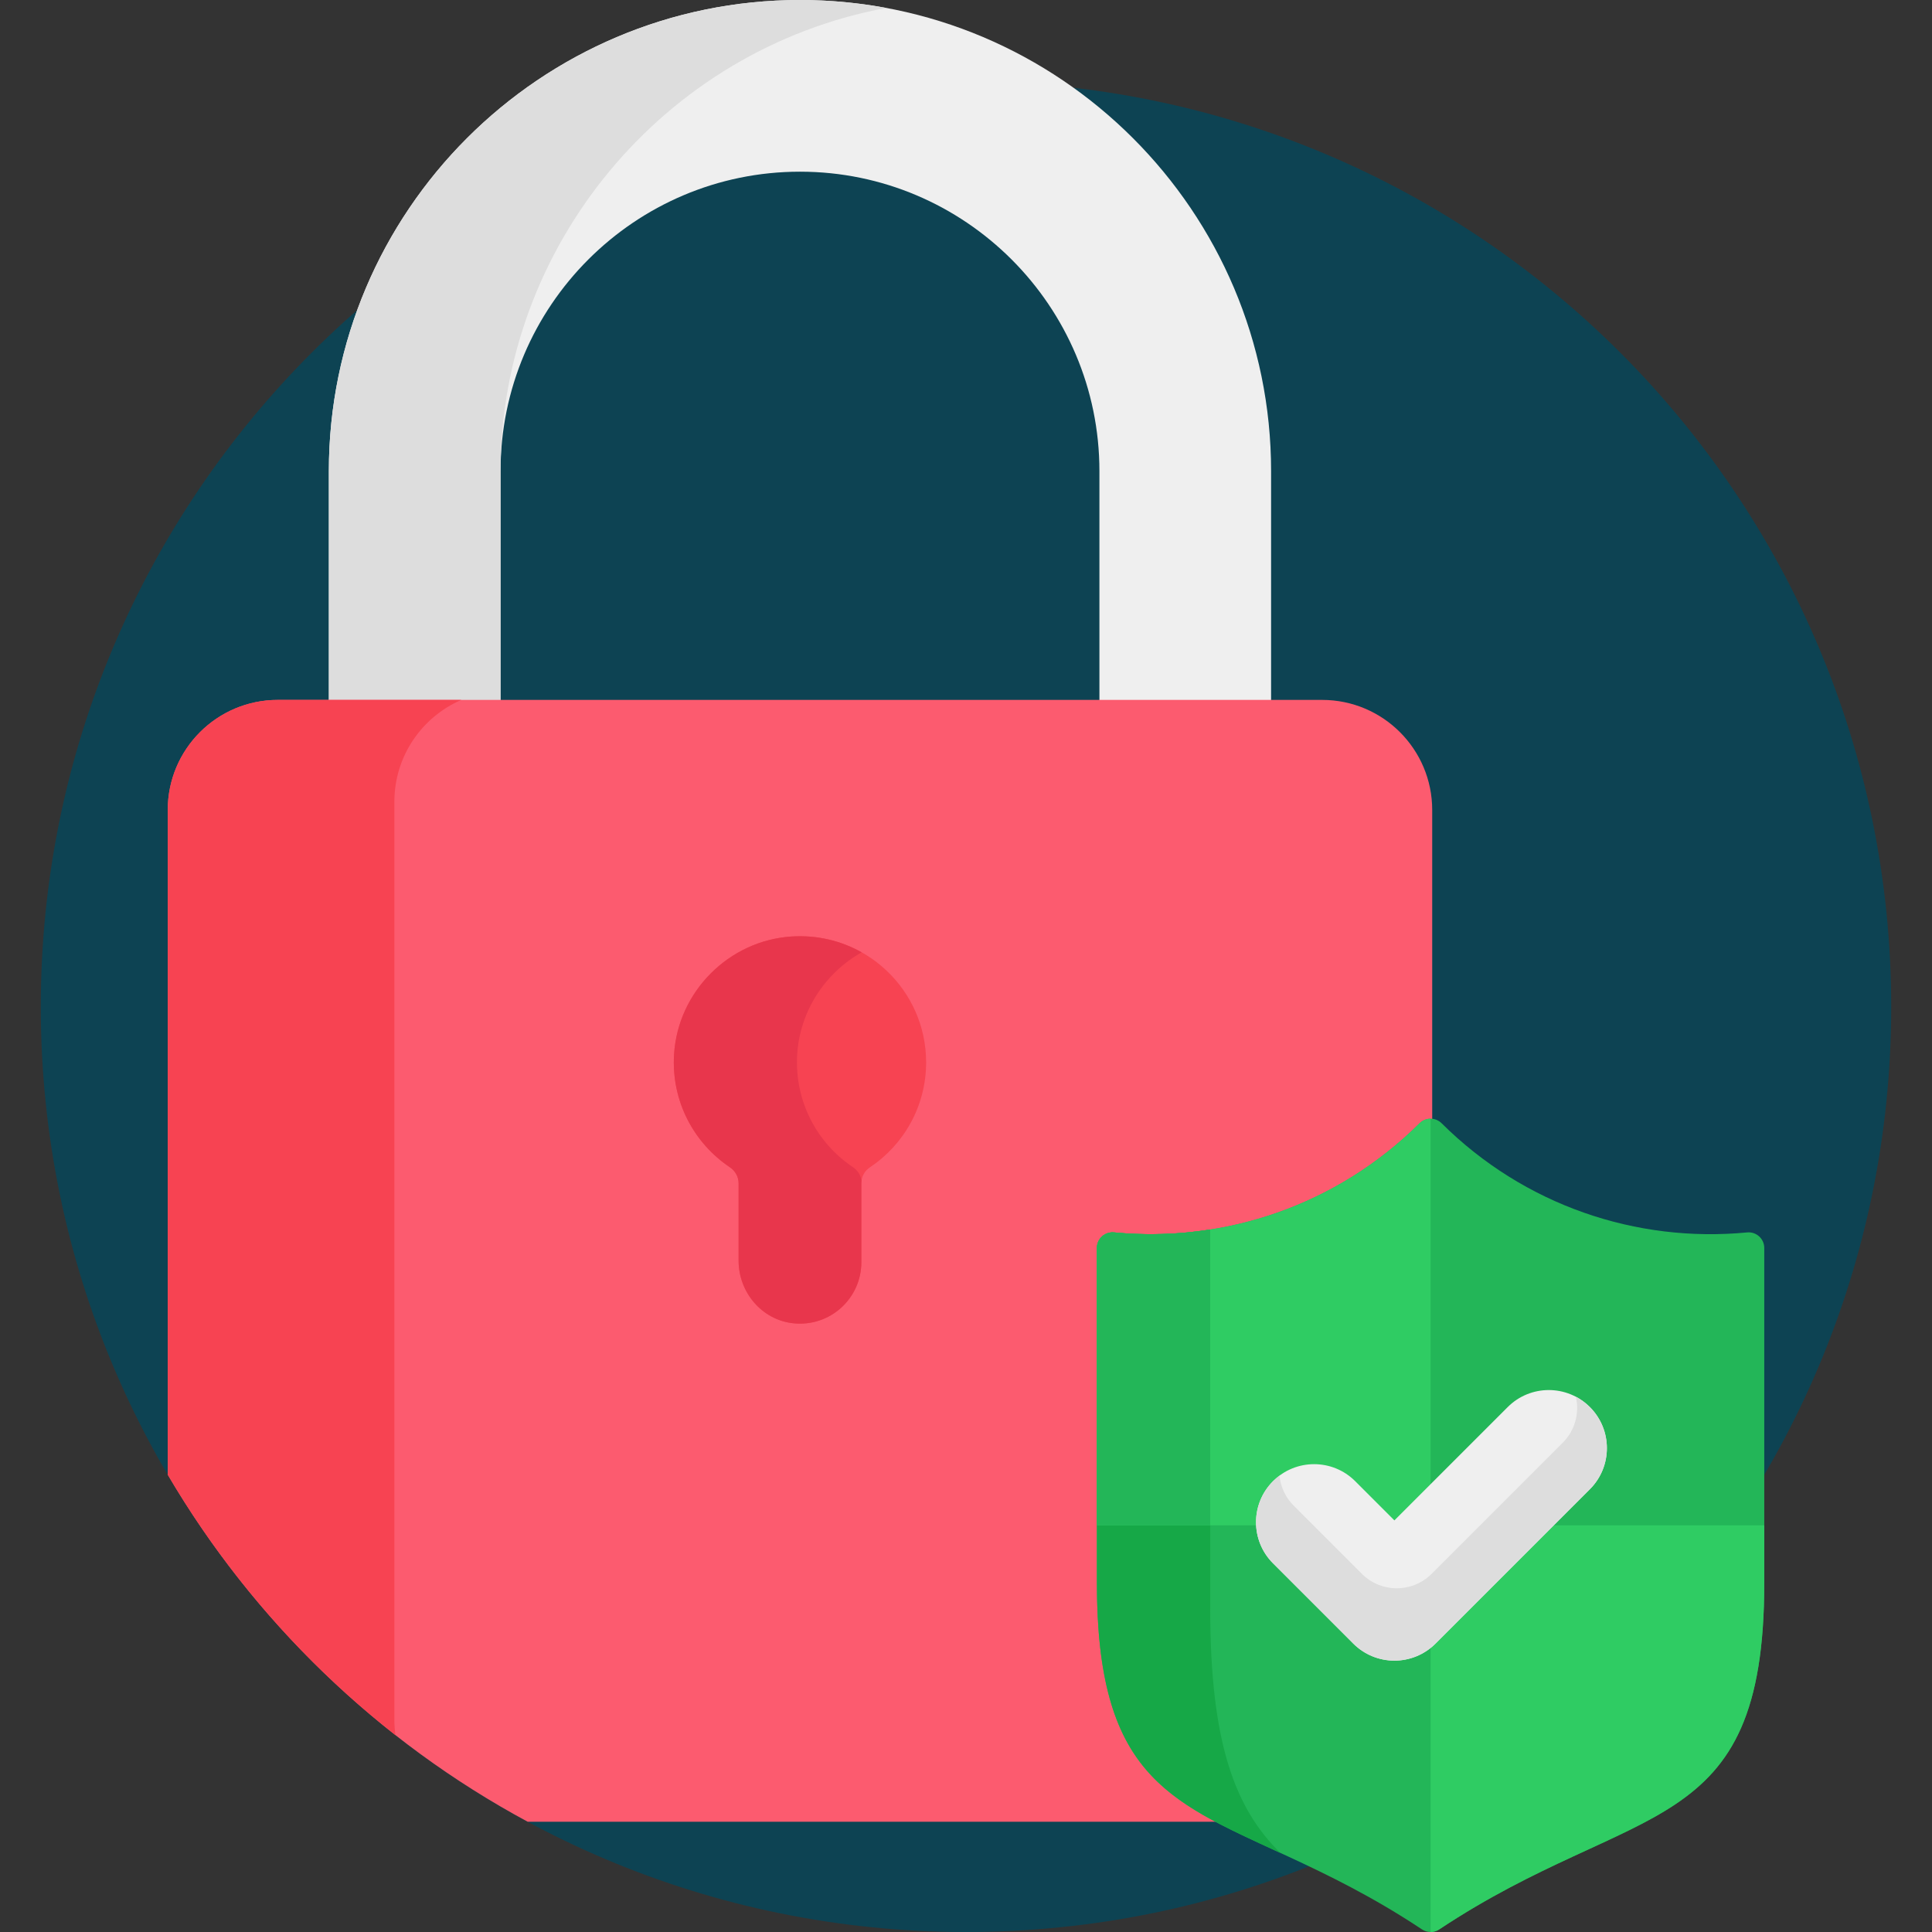
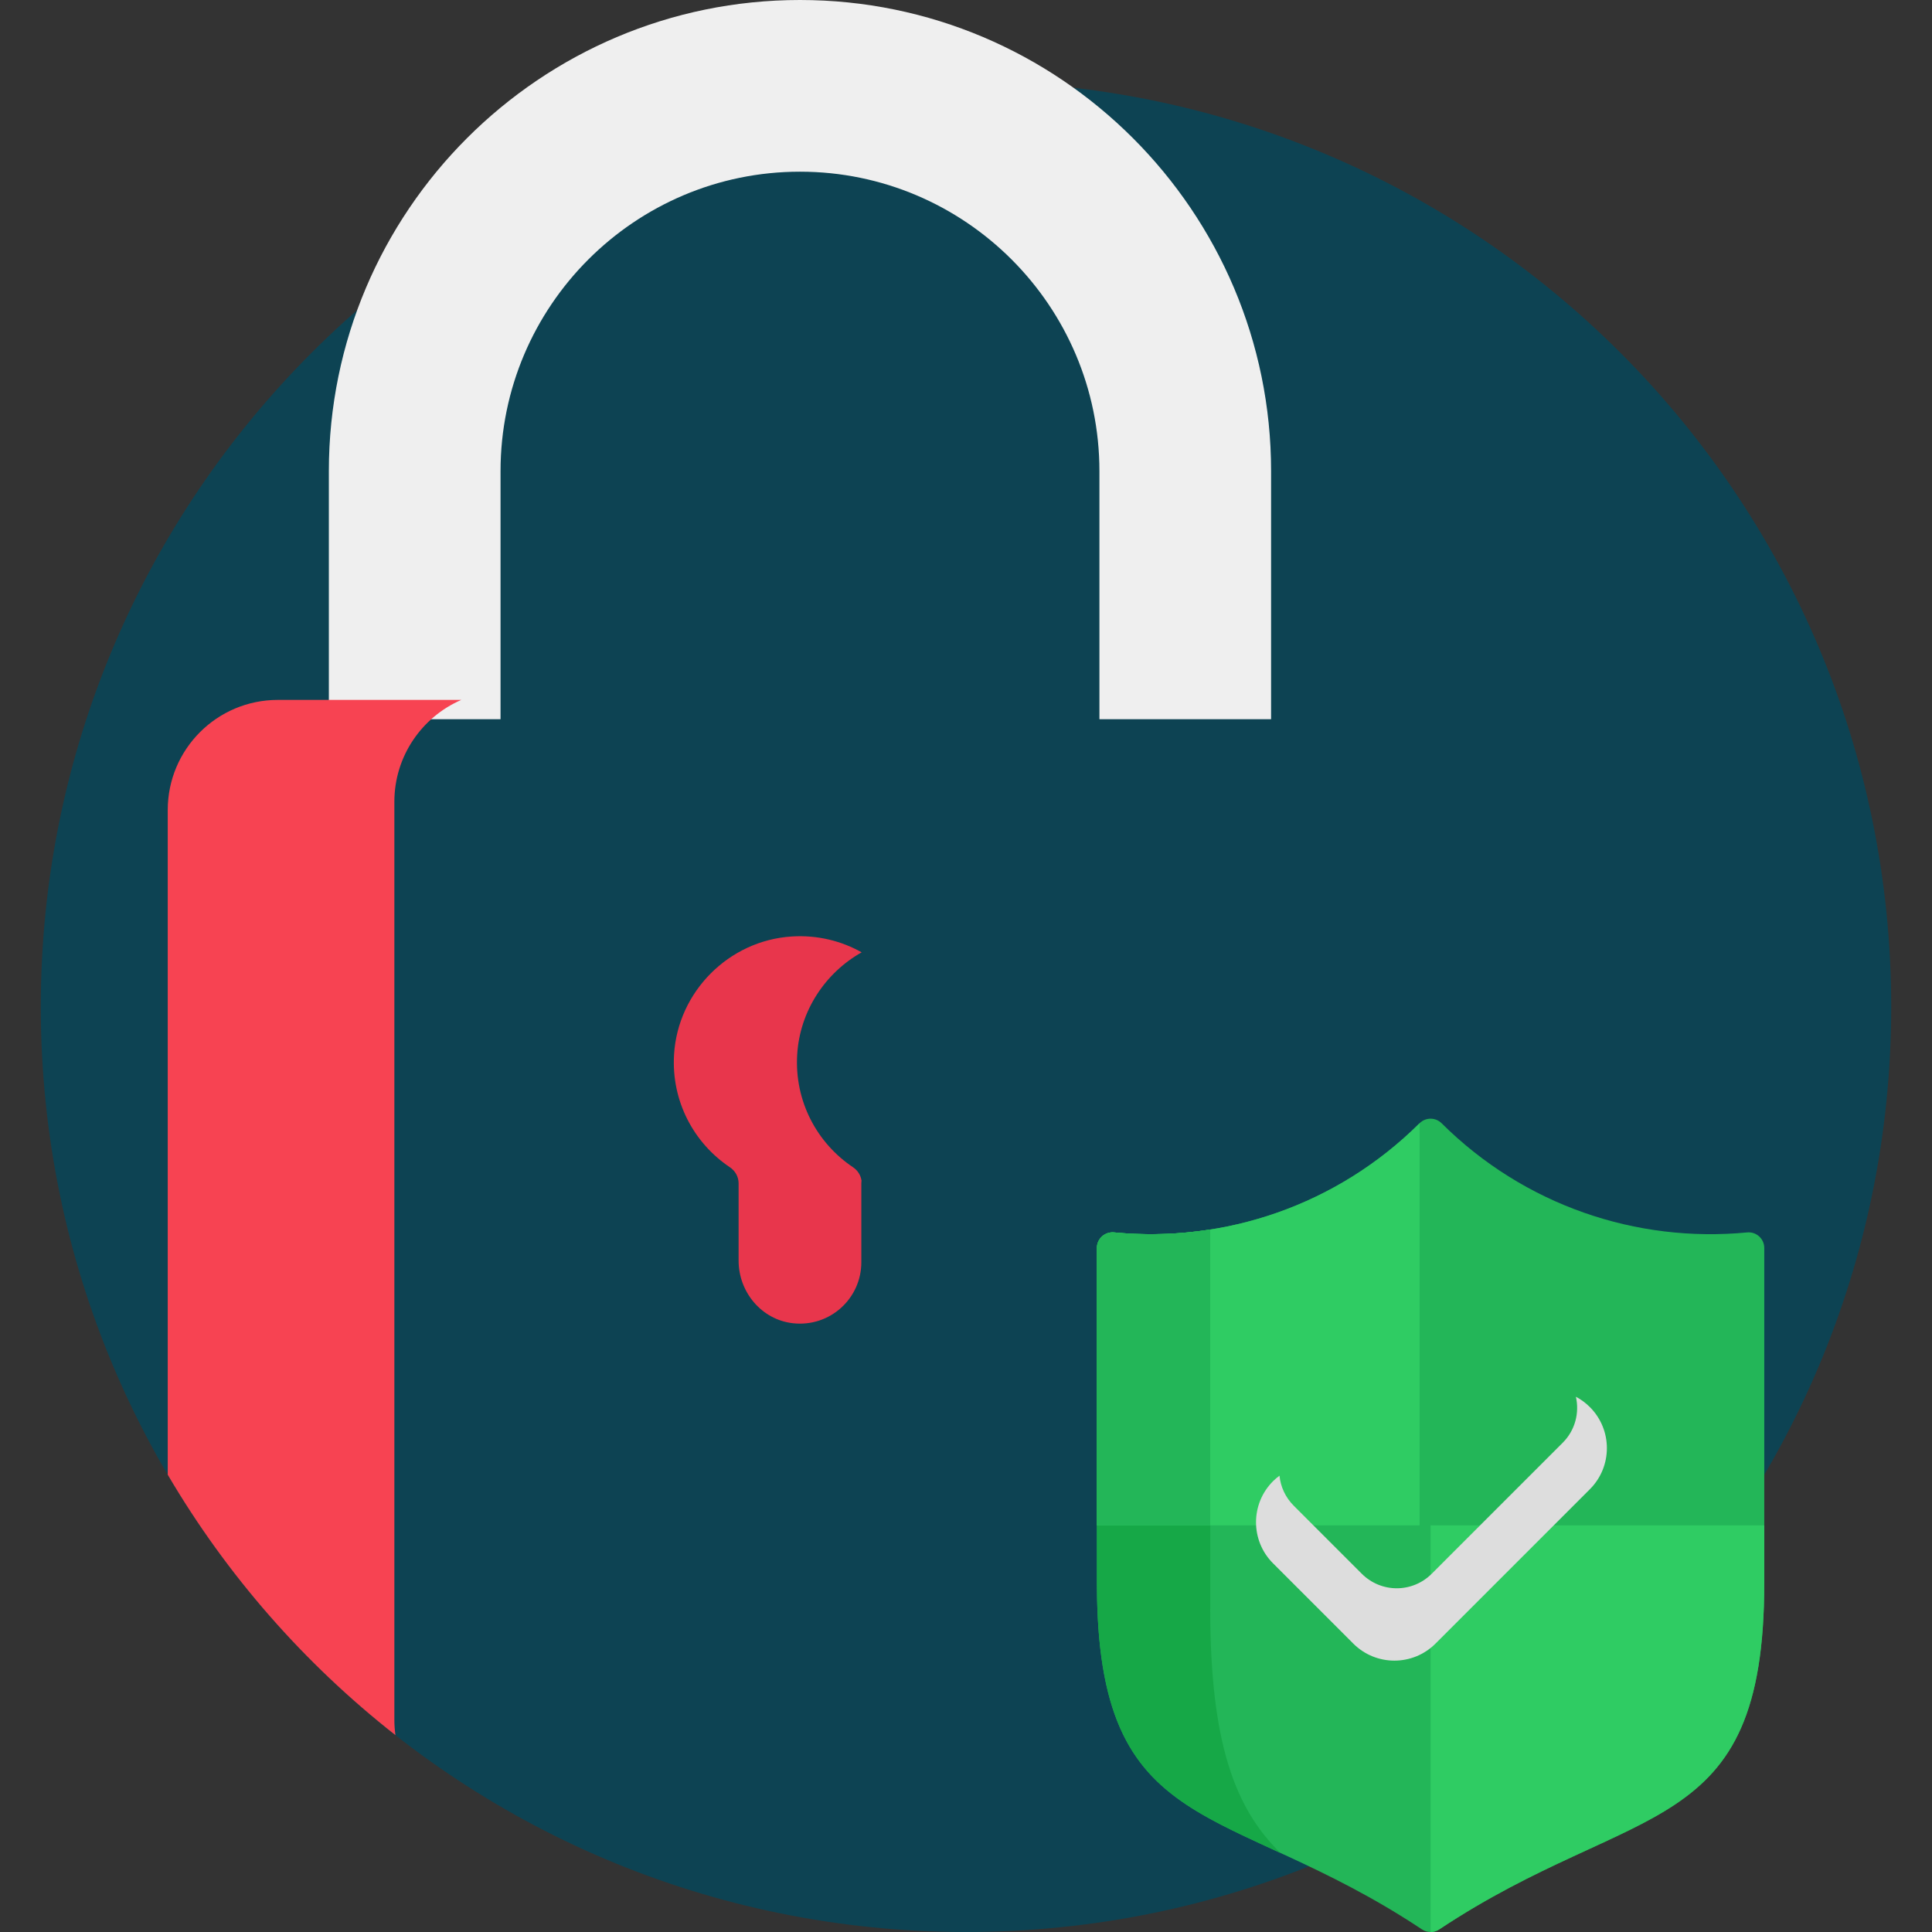
<svg xmlns="http://www.w3.org/2000/svg" width="140" height="140" viewBox="0 0 140 140" fill="none">
  <rect x="0" y="0" width="140" height="140" fill="#333333" stroke="none" />
  <g clip-path="url(#clip0_5136_1321)">
    <path d="M70 140C107.027 140 137.044 109.983 137.044 72.956C137.044 35.929 107.027 5.912 70 5.912C32.973 5.912 2.956 35.929 2.956 72.956C2.956 109.983 32.973 140 70 140Z" fill="#0D4353" />
    <path d="M57.969 0C39.145 0 23.83 15.315 23.83 34.139V52.117H36.271V34.139C36.271 22.174 46.005 12.441 57.969 12.441C69.934 12.441 79.668 22.175 79.668 34.139V52.117H92.108V34.139C92.108 15.315 76.793 0 57.969 0Z" fill="#EFEFEF" />
-     <path d="M64.219 0.575C62.192 0.199 60.103 0 57.969 0C39.145 0 23.83 15.315 23.83 34.139V52.117H36.271V34.139C36.271 17.841 48.082 3.573 64.219 0.575Z" fill="#DDDDDD" />
-     <path d="M95.806 50.718H20.133C15.727 50.718 12.155 54.29 12.155 58.696V106.863C18.372 117.447 27.409 126.174 38.237 132.01H90.952C84.669 129.017 80.96 126.226 80.96 114.733V91.819C80.96 91.188 81.504 90.697 82.132 90.757C89.706 91.484 97.379 88.907 103.031 83.287C103.239 83.081 103.511 82.977 103.783 82.977V58.695C103.783 54.29 100.211 50.718 95.806 50.718Z" fill="#FC5B6F" />
-     <path d="M67.111 76.984C67.111 71.737 62.691 67.522 57.371 67.861C52.817 68.151 49.121 71.859 48.844 76.414C48.638 79.816 50.294 82.846 52.889 84.584C53.28 84.845 53.521 85.278 53.521 85.749V91.351C53.521 93.634 55.194 95.637 57.463 95.887C60.146 96.183 62.416 94.09 62.416 91.467V85.731C62.416 85.269 62.654 84.846 63.038 84.59C65.493 82.951 67.111 80.157 67.111 76.984Z" fill="#F74352" />
    <path d="M61.813 84.583C59.218 82.846 57.561 79.816 57.768 76.414C57.96 73.249 59.804 70.493 62.44 69.009C60.957 68.176 59.218 67.743 57.371 67.861C52.817 68.151 49.121 71.859 48.845 76.414C48.638 79.816 50.295 82.846 52.89 84.584C53.281 84.846 53.522 85.279 53.522 85.749V91.351C53.522 93.634 55.194 95.637 57.464 95.887C60.146 96.183 62.416 94.09 62.416 91.467V85.731C62.416 85.671 62.421 85.611 62.429 85.551C62.372 85.159 62.148 84.808 61.813 84.583Z" fill="#E8364C" />
    <path d="M102.869 81.393C103.31 80.955 104.021 80.955 104.462 81.393C110.454 87.35 118.582 90.077 126.605 89.306C127.27 89.243 127.845 89.763 127.845 90.431V114.708C127.845 133.453 118.537 130.348 104.291 139.811C103.913 140.063 103.419 140.063 103.041 139.811C88.795 130.348 79.486 133.453 79.486 114.708V90.431C79.486 89.763 80.062 89.242 80.727 89.306C88.751 90.077 96.881 87.347 102.869 81.393Z" fill="#23B658" />
    <path d="M87.697 116.595V89.098C85.393 89.459 83.052 89.53 80.727 89.307C80.062 89.243 79.486 89.764 79.486 90.432V114.708C79.486 128.453 84.491 130.45 92.777 134.268C89.517 131.068 87.697 126.344 87.697 116.595Z" fill="#16A847" />
-     <path d="M79.486 90.431C79.486 89.763 80.062 89.242 80.727 89.306C88.753 90.077 96.881 87.346 102.869 81.393C103.089 81.174 103.377 81.064 103.665 81.064V110.532H79.486V90.431Z" fill="#2FCC63" />
+     <path d="M79.486 90.431C79.486 89.763 80.062 89.242 80.727 89.306C88.753 90.077 96.881 87.346 102.869 81.393V110.532H79.486V90.431Z" fill="#2FCC63" />
    <path d="M83.381 89.434C82.564 89.434 81.607 89.391 80.727 89.307C80.094 89.246 79.486 89.752 79.486 90.432V110.533H87.697V89.098C87.032 89.181 85.605 89.434 83.381 89.434Z" fill="#23B658" />
    <path d="M127.845 114.708C127.845 133.453 118.537 130.348 104.291 139.811C104.102 139.937 103.884 140 103.666 140V110.532H127.845V114.708H127.845Z" fill="#2FCC63" />
    <path d="M28.577 124.625V58.103C28.577 54.795 30.574 51.954 33.427 50.718H20.133C15.727 50.718 12.155 54.29 12.155 58.696V106.863C16.432 114.144 22.044 120.547 28.655 125.734C28.605 125.371 28.577 125.001 28.577 124.625Z" fill="#F74352" />
-     <path d="M101.044 120.336C99.927 120.336 98.856 119.893 98.067 119.103L92.249 113.285C90.605 111.641 90.605 108.976 92.249 107.332C93.893 105.688 96.559 105.688 98.203 107.332L101.043 110.173L109.254 101.962C110.898 100.317 113.563 100.317 115.208 101.962C116.852 103.606 116.852 106.271 115.208 107.915L104.02 119.103C103.231 119.892 102.16 120.336 101.044 120.336Z" fill="#EFEFEF" />
    <path d="M115.208 101.962C114.901 101.655 114.559 101.405 114.194 101.213C114.461 102.373 114.146 103.641 113.242 104.545L103.742 114.046C103.071 114.716 102.162 115.093 101.214 115.093C100.266 115.093 99.357 114.716 98.686 114.046L93.746 109.105C93.139 108.498 92.796 107.726 92.717 106.933C92.555 107.054 92.397 107.184 92.249 107.332C90.605 108.976 90.605 111.641 92.249 113.285L98.066 119.103C99.709 120.746 102.376 120.747 104.02 119.103L115.208 107.915C116.852 106.271 116.852 103.605 115.208 101.962Z" fill="#DDDDDD" />
  </g>
  <defs>
    <clipPath id="clip0_5136_1321">
      <rect width="140" height="140" fill="white" />
    </clipPath>
  </defs>
</svg>